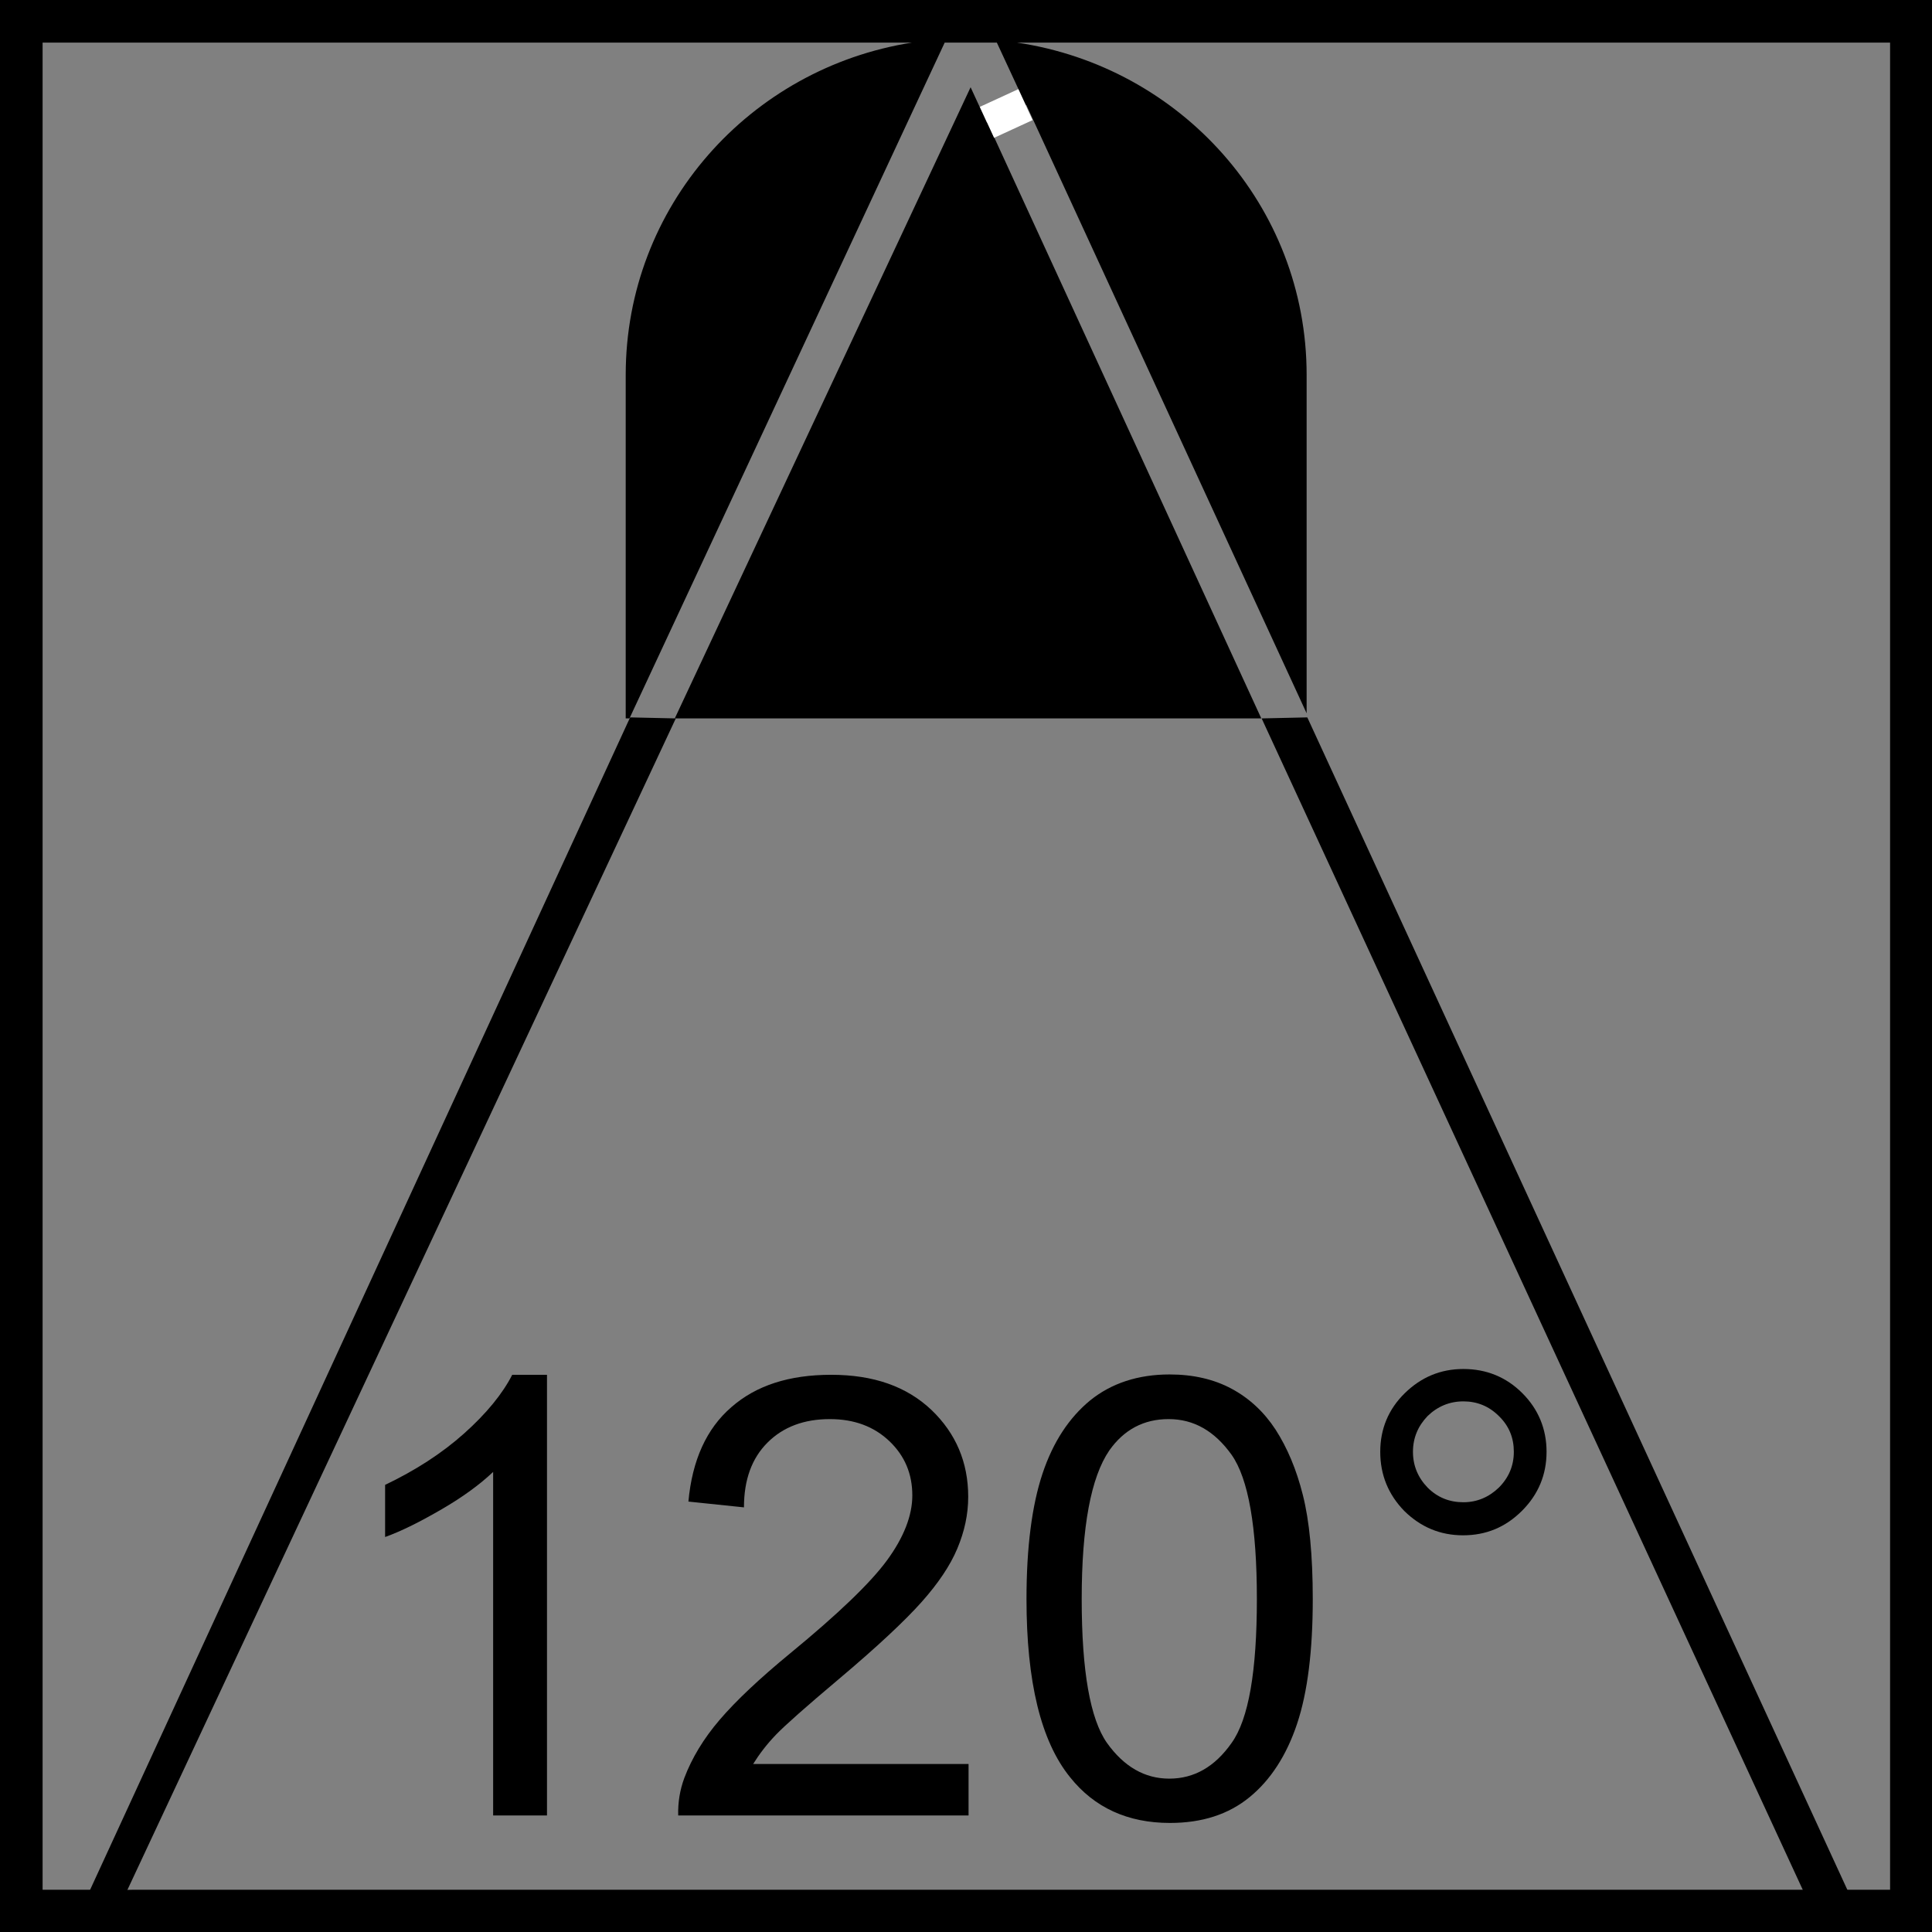
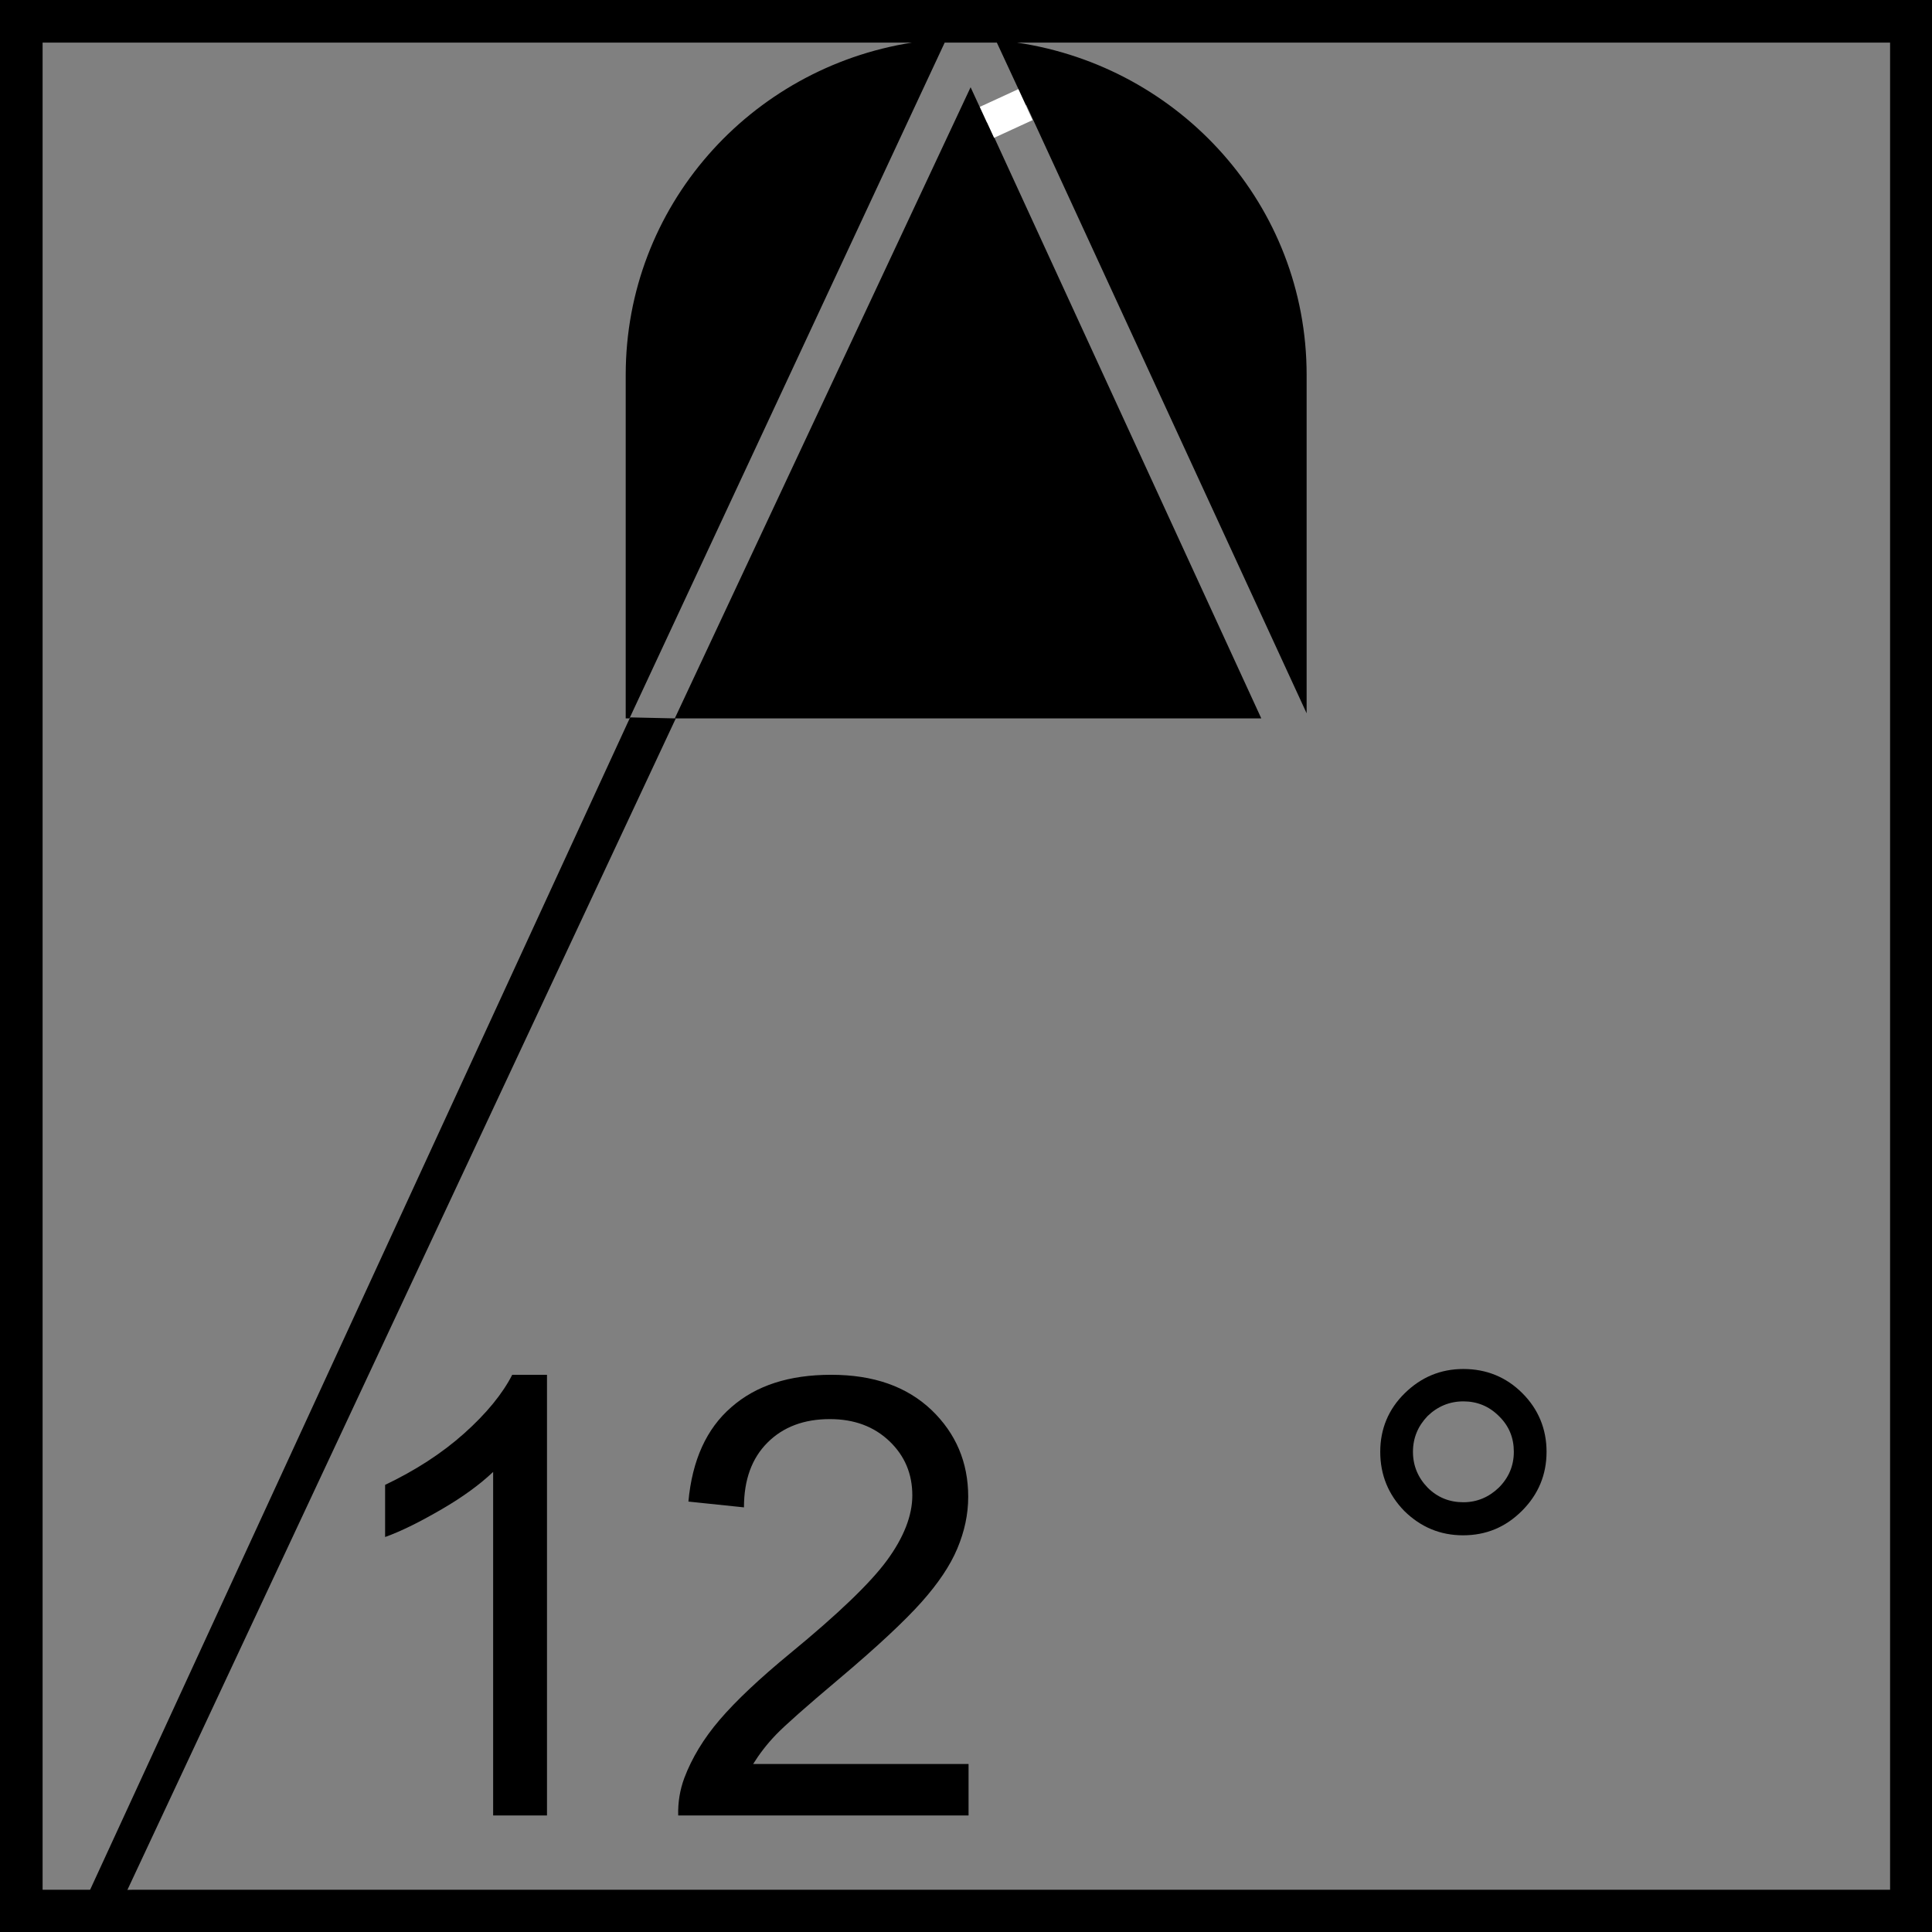
<svg xmlns="http://www.w3.org/2000/svg" version="1.1" id="Ebene_1" x="0px" y="0px" viewBox="0 0 56.69 56.69" style="enable-background:new 0 0 56.69 56.69;" xml:space="preserve">
  <rect x="0" y="0" width="56.69" height="56.69" fill="#808080" stroke="none" />
  <style type="text/css">
	.st0{fill:none;}
	.st1{fill:none;stroke:#FFFFFF;stroke-miterlimit:10;}
</style>
  <g>
    <g>
      <line class="st0" x1="28.35" y1="0" x2="28.35" y2="2.49" />
    </g>
  </g>
  <g>
    <g>
      <g>
        <g>
          <line class="st0" x1="2.93" y1="55.9" x2="3.98" y2="53.65" />
        </g>
      </g>
    </g>
  </g>
  <g>
    <path d="M0,0v56.69h1.95h1.38h53.36V0H0z M55.45,55.45H3.91L3.5,55.46l-0.96-0.01H1.25V1.25h25.51C22,2,18.36,6.06,18.36,11v10.08   h0.11l8.4-18.01l0.85-1.82h1.53l0.85,1.83l-1.14,0.52l-0.48-1.04L19.8,21.08l7.92,0h1.25h8.04L28.97,3.59l1.14-0.52l8.23,17.86V11   c0-4.97-3.7-9.04-8.5-9.75h25.62V55.45z" />
    <g>
-       <polygon points="53.47,56.69 37.02,21.08 38.36,21.05 54.68,56.48   " />
-     </g>
+       </g>
    <g>
      <polygon points="3.16,56.69 19.83,21.08 18.49,21.05 2.17,56.48   " />
    </g>
    <line class="st1" x1="28.96" y1="3.59" x2="30.09" y2="3.07" />
  </g>
  <g>
    <path d="M16.05,53.27h-1.58V43.19c-0.38,0.36-0.88,0.73-1.5,1.09c-0.62,0.36-1.17,0.64-1.67,0.82v-1.53   c0.88-0.42,1.66-0.92,2.32-1.51s1.13-1.17,1.41-1.72h1.02V53.27z" />
    <path d="M28.42,51.75v1.52H19.9c-0.01-0.38,0.05-0.75,0.18-1.1c0.22-0.58,0.56-1.15,1.04-1.71c0.48-0.56,1.17-1.21,2.07-1.95   c1.4-1.15,2.35-2.06,2.84-2.73c0.49-0.67,0.74-1.31,0.74-1.9c0-0.63-0.22-1.16-0.67-1.59c-0.45-0.43-1.03-0.65-1.75-0.65   c-0.76,0-1.37,0.23-1.83,0.69c-0.46,0.46-0.69,1.09-0.69,1.9l-1.63-0.17c0.11-1.21,0.53-2.14,1.26-2.77   c0.73-0.64,1.7-0.95,2.93-0.95c1.24,0,2.21,0.34,2.94,1.03c0.72,0.69,1.08,1.54,1.08,2.55c0,0.52-0.11,1.02-0.32,1.52   c-0.21,0.5-0.56,1.02-1.05,1.57c-0.49,0.55-1.3,1.31-2.44,2.27c-0.95,0.8-1.56,1.34-1.83,1.62c-0.27,0.28-0.49,0.57-0.67,0.86   H28.42z" />
-     <path d="M30.12,46.92c0-1.52,0.16-2.75,0.47-3.68c0.31-0.93,0.78-1.64,1.4-2.15c0.62-0.5,1.4-0.76,2.33-0.76   c0.69,0,1.3,0.14,1.82,0.42c0.52,0.28,0.95,0.68,1.29,1.2c0.34,0.53,0.61,1.16,0.8,1.92c0.19,0.75,0.29,1.77,0.29,3.05   c0,1.51-0.15,2.73-0.46,3.66c-0.31,0.93-0.78,1.65-1.39,2.15c-0.62,0.51-1.4,0.76-2.34,0.76c-1.24,0-2.22-0.45-2.93-1.34   C30.54,51.09,30.12,49.34,30.12,46.92z M31.74,46.92c0,2.12,0.25,3.52,0.74,4.22c0.5,0.7,1.11,1.05,1.83,1.05   c0.73,0,1.34-0.35,1.83-1.05c0.5-0.7,0.74-2.11,0.74-4.22c0-2.12-0.25-3.53-0.74-4.23c-0.5-0.7-1.11-1.05-1.85-1.05   c-0.73,0-1.31,0.31-1.74,0.92C32.01,43.35,31.74,44.8,31.74,46.92z" />
    <path d="M40.5,42.6c0-0.67,0.24-1.25,0.72-1.72c0.48-0.47,1.05-0.71,1.72-0.71c0.68,0,1.26,0.24,1.73,0.71   c0.47,0.47,0.71,1.05,0.71,1.72s-0.24,1.25-0.72,1.73c-0.48,0.48-1.05,0.72-1.73,0.72c-0.67,0-1.24-0.24-1.72-0.71   C40.74,43.86,40.5,43.28,40.5,42.6z M41.46,42.6c0,0.41,0.15,0.76,0.43,1.05c0.29,0.29,0.64,0.43,1.05,0.43   c0.4,0,0.75-0.15,1.04-0.43c0.29-0.29,0.44-0.64,0.44-1.05c0-0.41-0.14-0.76-0.44-1.05c-0.29-0.29-0.64-0.43-1.04-0.43   c-0.41,0-0.76,0.15-1.05,0.43C41.61,41.84,41.46,42.19,41.46,42.6z" />
  </g>
</svg>